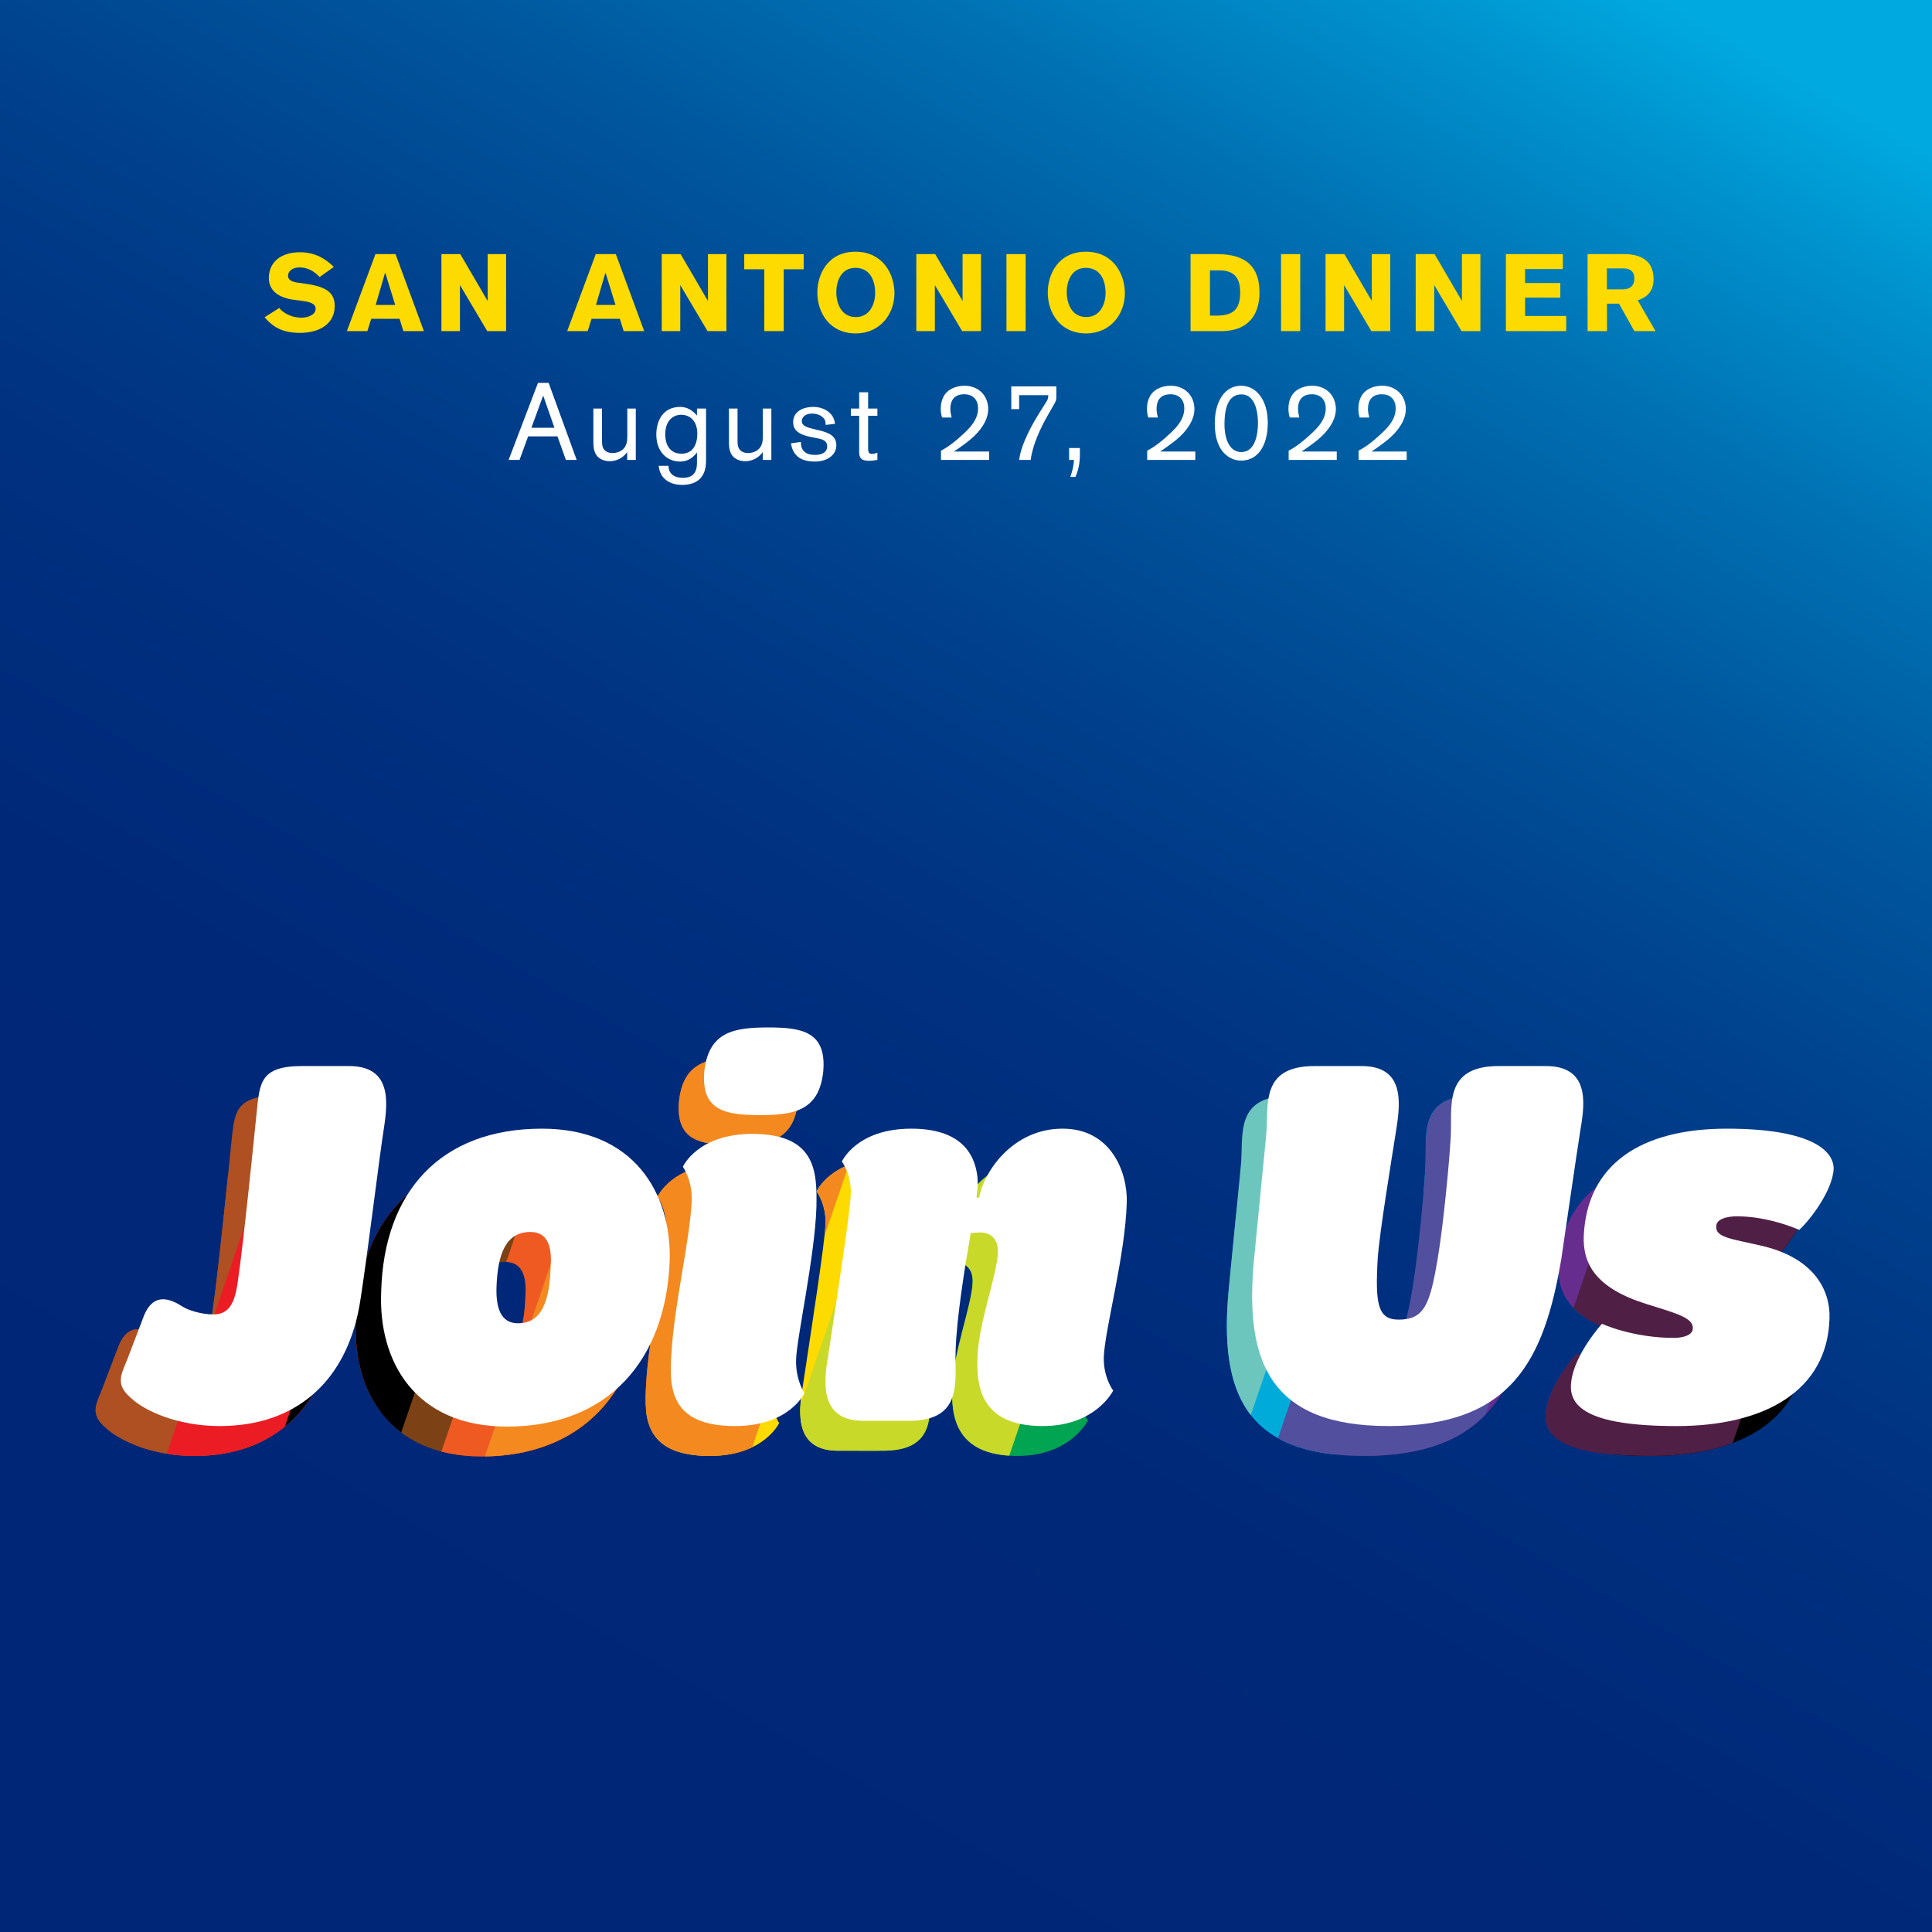
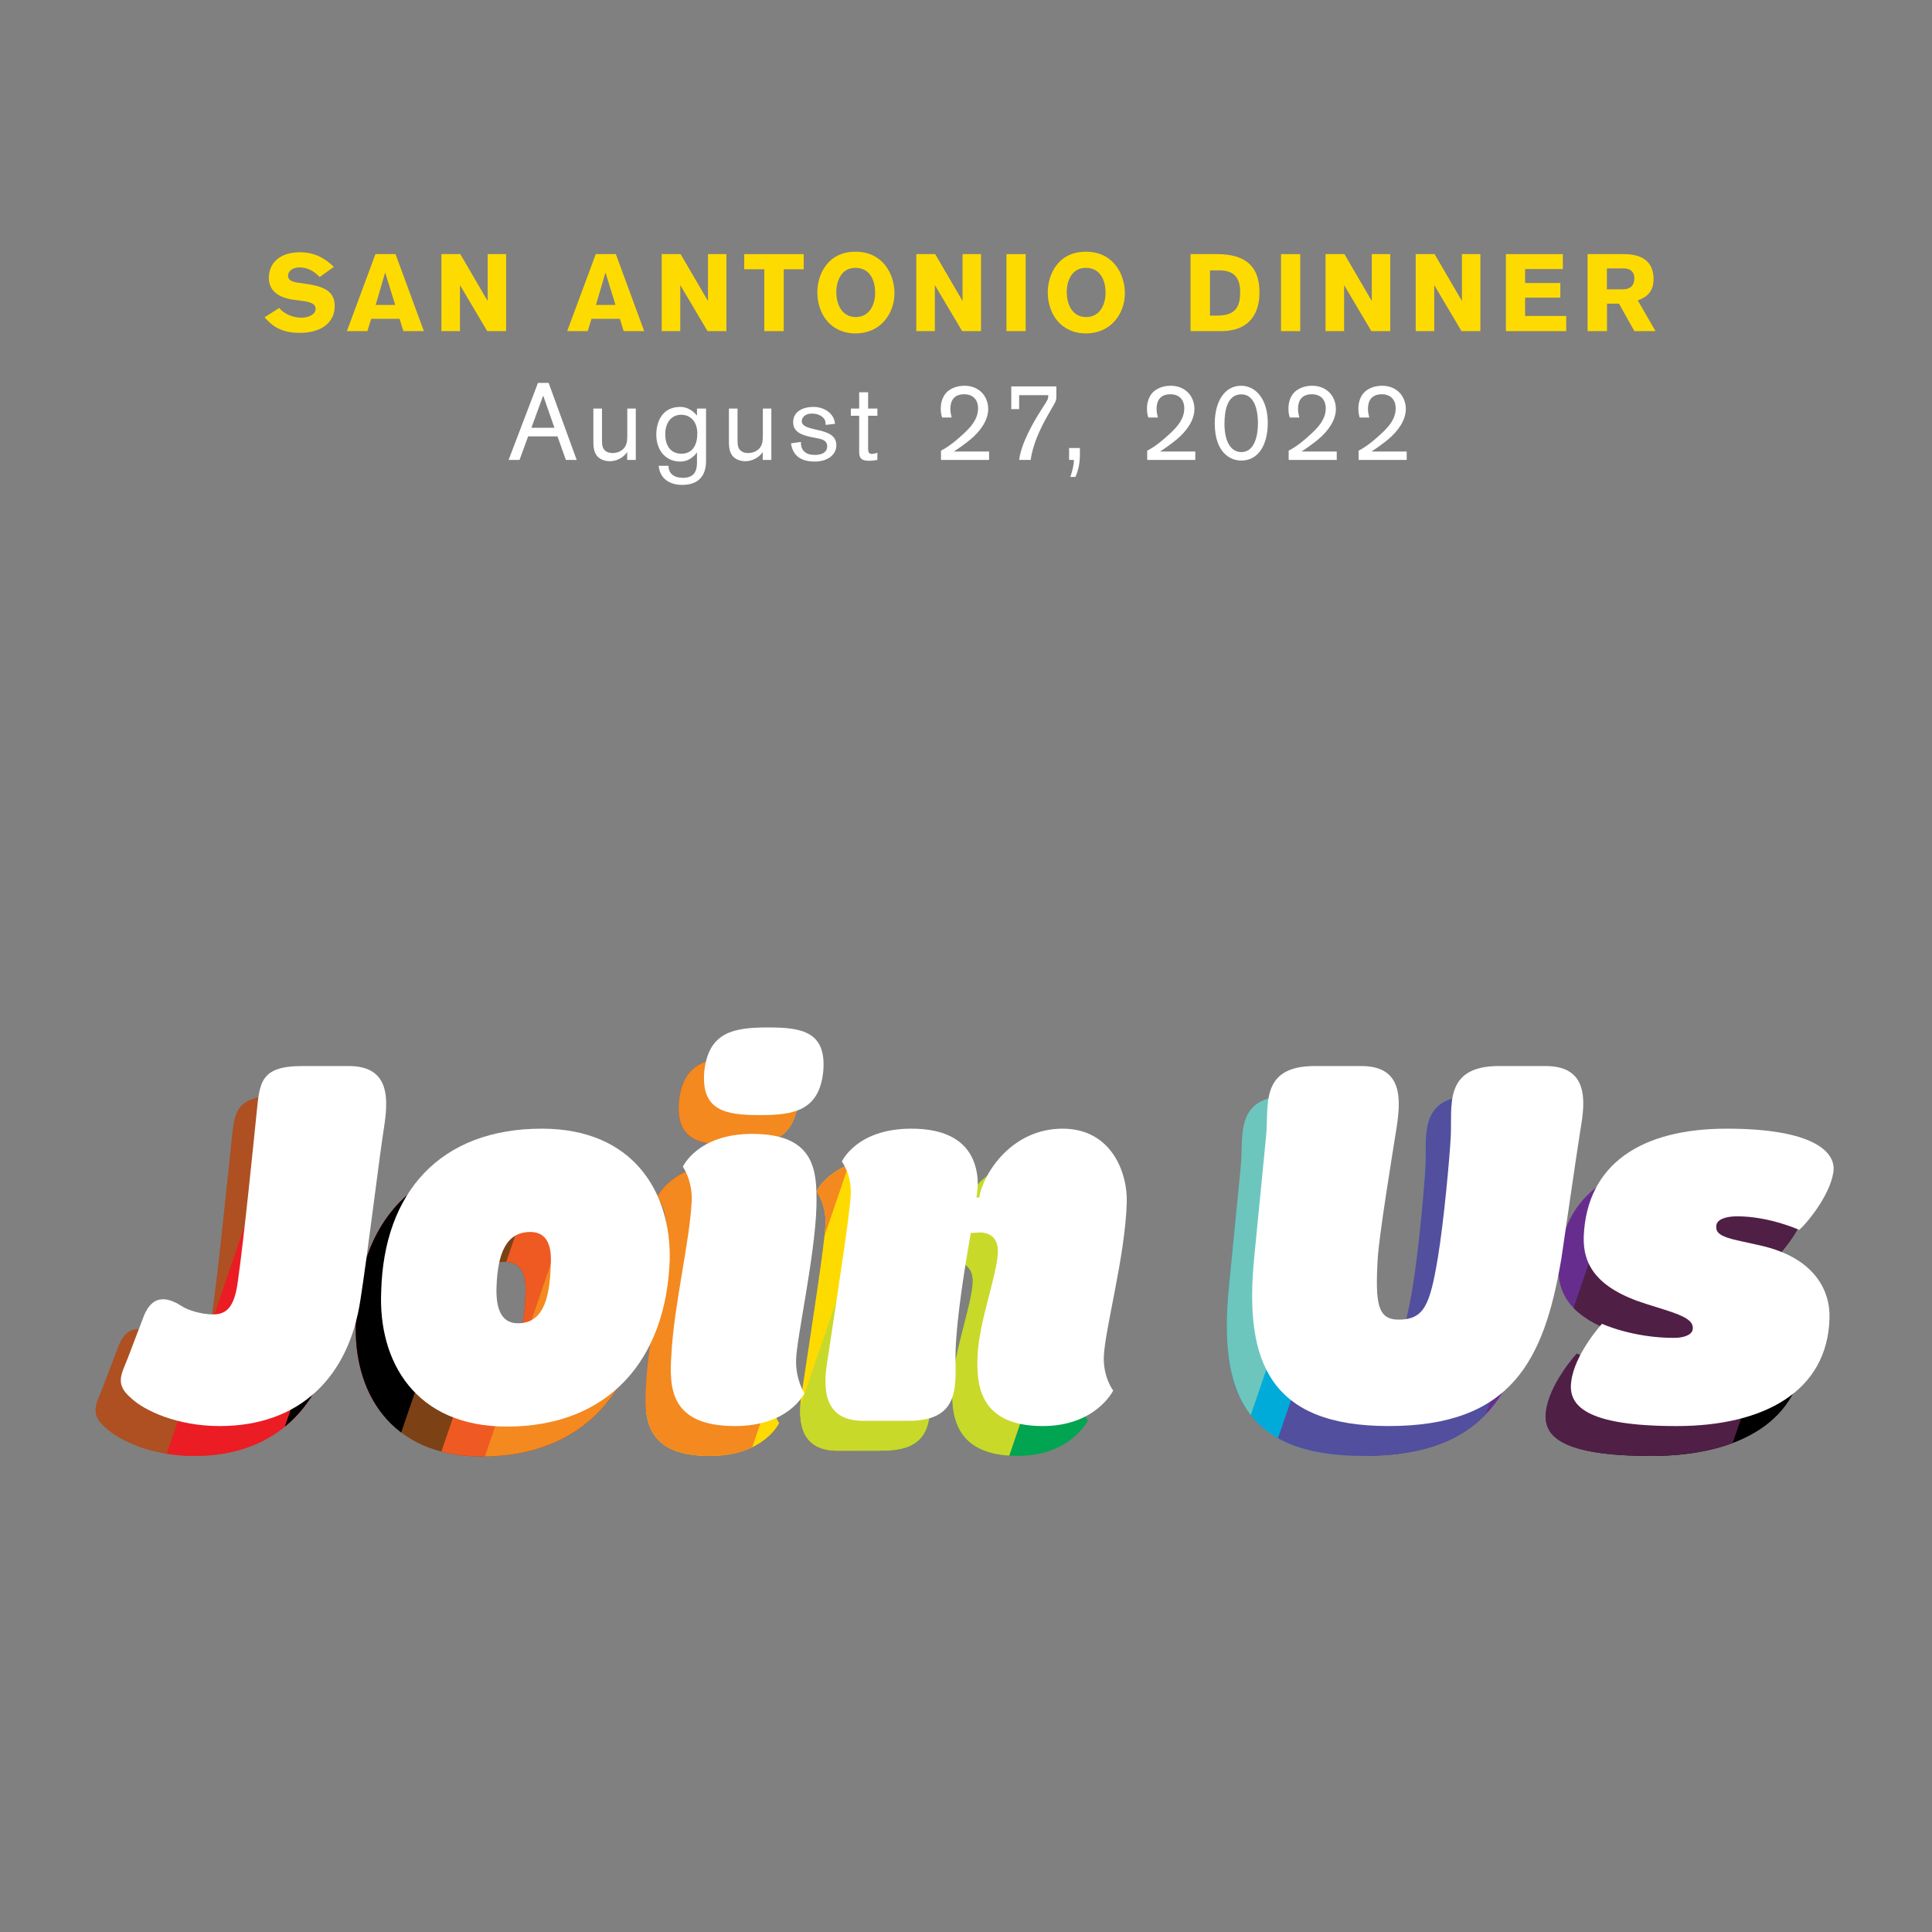
<svg xmlns="http://www.w3.org/2000/svg" id="Layer_1" viewBox="0 0 1200 1200">
  <rect x="0" y="0" width="1200" height="1200" fill="#808080" stroke="none" />
  <defs>
    <style>.cls-1{fill:none;}.cls-2{fill:url(#linear-gradient);}.cls-3{clip-path:url(#clippath);}.cls-4{fill:#00abda;}.cls-5{fill:#f4891f;}.cls-6{fill:#eb1c24;}.cls-7{fill:#fff;}.cls-8{fill:#ef5a22;}.cls-9{fill:#fedb00;}.cls-10{fill:#662d8f;}.cls-11{fill:#00a451;}.cls-12{fill:#ae5022;}.cls-13{fill:#c8d92a;}.cls-14{fill:#6dc6bd;}.cls-15{fill:#524f9f;}.cls-16{fill:#501f45;}.cls-17{fill:#7c4215;}</style>
    <linearGradient id="linear-gradient" x1="196.85" y1="1290.166" x2="964.794" y2="-39.953" gradientUnits="userSpaceOnUse">
      <stop offset=".16" stop-color="#002677" />
      <stop offset=".374" stop-color="#002879" />
      <stop offset=".517" stop-color="#003180" />
      <stop offset=".639" stop-color="#00408c" />
      <stop offset=".75" stop-color="#00569d" />
      <stop offset=".852" stop-color="#0071b3" />
      <stop offset=".947" stop-color="#0093ce" />
      <stop offset="1" stop-color="#00a9e0" />
    </linearGradient>
    <clipPath id="clippath">
      <path class="cls-1" d="M63.635,862.175l9.398-24.63c6.157-17.498,17.499-11.989,24.628-7.453,3.565,2.268,11.667,4.861,19.12,4.861,9.074,0,13.288-5.834,15.232-20.416,3.888-26.897,10.37-92.035,11.666-104.672,1.945-18.473,1.945-29.166,28.194-29.166h29.166c26.249,0,24.305,21.712,21.712,38.564-2.916,18.471-10.37,80.043-14.583,106.616-7.129,47.637-37.267,78.424-87.497,78.424-25.925,0-46.665-9.398-55.091-17.499-10.37-8.751-5.509-15.232-1.944-24.63Zm257.239-142.587c57.035,0,80.368,39.86,79.396,81.663-2.269,62.22-38.239,103.376-101.108,103.376-57.035,0-80.044-40.508-78.1-83.932,1.62-61.572,36.62-101.108,99.812-101.108Zm5.509,84.581c.648-10.694-1.62-20.417-12.638-20.417-14.908,0-20.417,12.963-21.065,34.675-.324,11.666,2.269,22.036,13.288,22.036,14.907,0,19.768-13.611,20.415-36.294Zm87.562-40.185c.324-12.638-5.509-20.74-5.509-20.74,0,0,9.073-20.415,43.101-20.415,40.183,0,40.183,24.305,39.86,45.368-.972,30.787-12.314,81.664-12.639,94.95-.324,12.639,5.185,20.74,5.185,20.74,0,0-9.398,20.417-43.101,20.417-40.832,0-40.832-24.305-39.535-44.398,1.619-31.11,11.666-71.293,12.638-95.922Zm7.778-79.719c2.593-24.953,18.471-27.546,39.86-27.546,20.74,0,36.295,2.593,34.028,27.546-2.593,24.305-18.473,26.897-39.213,26.897-21.389,0-36.619-2.593-34.675-26.897Zm76.735,177.911c6.481-43.1,13.611-88.793,14.258-101.431,.648-12.639-5.509-20.74-5.509-20.74,0,0,9.073-20.417,43.101-20.417,29.813,0,39.536,14.583,41.155,30.462,.325,3.889,0,8.102-.647,12.315h1.619c2.917-15.88,20.74-42.777,51.85-42.777,30.463,0,40.508,27.546,39.861,46.017-.972,33.379-13.611,78.423-14.26,95.922-.324,12.639,5.834,20.74,5.834,20.74,0,0-10.695,22.037-43.749,22.037-39.536,0-41.155-25.925-40.508-43.101,.648-21.064,12.315-51.201,12.639-64.812,.324-8.75-4.861-12.314-11.019-12.314-2.268,0-4.213,.324-5.834,.324-3.888,22.361-8.75,52.822-9.397,72.913-.648,18.796,5.185,43.749-29.166,43.749h-28.194c-25.925,0-24.953-22.037-22.036-38.888Zm264.758-61.571l7.454-76.155c1.944-18.473-4.537-43.749,30.138-43.749h29.166c26.249,0,24.305,21.712,21.712,38.564-2.917,18.471-10.695,65.785-11.667,81.015-1.62,28.193,0,37.915,12.963,37.915,15.88,0,19.445-9.073,24.305-37.915,3.889-23.333,7.454-63.192,8.102-75.83,.972-18.473-4.861-43.749,29.813-43.749h29.166c26.574,0,24.63,21.712,21.712,38.564-2.916,18.471-9.722,65.785-11.991,81.015-10.694,63.517-31.11,104.025-107.265,104.025-73.562,0-89.766-39.536-83.609-103.7Zm216.118,40.183s18.795,8.75,44.72,8.75c6.158,0,11.667-1.944,11.667-5.832,.324-4.861-5.185-7.778-17.499-11.667l-11.343-3.565c-31.11-9.721-39.535-24.627-38.886-42.128,1.944-44.72,35.647-66.757,88.792-66.757,49.583,0,66.433,12.314,66.433,24.953-.648,13.611-14.907,32.082-21.389,37.916,0,0-18.471-8.426-38.563-8.426-7.129,0-12.963,1.944-12.963,6.157-.325,4.213,2.916,6.482,12.963,8.75l14.583,3.241c33.054,7.454,43.424,27.546,42.776,45.368-1.296,45.046-40.508,66.758-94.951,66.758-57.035,0-67.405-12.963-65.461-27.546,1.945-16.852,18.473-35.323,19.121-35.972Z" />
    </clipPath>
  </defs>
-   <rect class="cls-2" x="-13.25" y="-21.046" width="1224.746" height="1228.908" />
  <g>
    <path class="cls-9" d="M198.547,172.062c-3.455-3.591-7.385-5.962-12.533-5.962-4.878,0-7.113,2.846-7.113,5.081,0,2.575,2.032,3.794,6.097,4.404l5.284,.745c12.467,1.762,17.615,5.556,17.615,13.753,0,10.094-8.062,16.666-21.748,16.666-11.178,0-16.937-3.997-21.814-9.688l9.078-5.759c3.185,3.862,8.672,6.03,13.82,6.03,3.523,0,8.809-1.559,8.809-5.556,0-3.387-4.065-4.336-8.334-4.878l-5.487-.745c-8.401-1.152-15.243-5.081-15.243-13.482,0-9.417,6.978-15.989,19.309-15.989,10.094,0,16.395,4.607,21.069,9.078l-8.808,6.301Z" />
    <path class="cls-9" d="M250.547,205.666l-2.372-7.656h-17.614l-2.371,7.656h-12.737l17.751-47.831h12.465l17.615,47.831h-12.736Zm-11.314-36.449l-5.895,20.189h12.127l-6.232-20.189Z" />
    <path class="cls-9" d="M302.627,205.666l-16.938-28.59v28.59h-11.518v-47.831h11.721l17.006,29.132v-29.132h11.449v47.831h-11.721Z" />
    <path class="cls-9" d="M387.385,205.666l-2.372-7.656h-17.614l-2.371,7.656h-12.737l17.751-47.831h12.465l17.615,47.831h-12.736Zm-11.314-36.449l-5.895,20.189h12.127l-6.232-20.189Z" />
    <path class="cls-9" d="M439.465,205.666l-16.938-28.59v28.59h-11.518v-47.831h11.721l17.006,29.132v-29.132h11.449v47.831h-11.721Z" />
    <path class="cls-9" d="M486.783,167.252v38.414h-12.06v-38.414h-12.466v-9.417h36.924v9.417h-12.398Z" />
    <path class="cls-9" d="M531.31,156.345c17.411,0,24.255,14.363,24.255,25.745,0,12.805-8.74,25-24.119,25-15.785,0-23.78-12.398-23.78-25.542,0-10.908,6.368-25.203,23.645-25.203Zm.203,40.582c8.876,0,12.06-8.265,12.06-14.972,0-8.672-3.794-15.583-12.263-15.583-9.078,0-11.856,8.604-11.856,15.041,0,7.655,3.455,15.514,12.06,15.514Z" />
    <path class="cls-9" d="M597.598,205.666l-16.938-28.59v28.59h-11.518v-47.831h11.721l17.006,29.132v-29.132h11.449v47.831h-11.721Z" />
    <path class="cls-9" d="M625.133,205.666v-47.831h11.924v47.831h-11.924Z" />
    <path class="cls-9" d="M674.428,156.345c17.412,0,24.254,14.363,24.254,25.745,0,12.805-8.739,25-24.118,25-15.786,0-23.78-12.398-23.78-25.542,0-10.908,6.369-25.203,23.645-25.203Zm.203,40.582c8.875,0,12.06-8.265,12.06-14.972,0-8.672-3.794-15.583-12.263-15.583-9.078,0-11.855,8.604-11.855,15.041,0,7.655,3.455,15.514,12.059,15.514Z" />
    <path class="cls-9" d="M739.471,157.835h16.395c18.496,0,26.422,8.198,26.422,23.916,0,11.382-4.945,23.916-23.982,23.916h-18.834v-47.831Zm12.059,38.211h3.862c10.298,0,14.904-3.591,14.904-14.431,0-7.453-2.438-13.686-12.872-13.686h-5.895v28.116Z" />
    <path class="cls-9" d="M795.67,205.666v-47.831h11.924v47.831h-11.924Z" />
    <path class="cls-9" d="M851.781,205.666l-16.938-28.59v28.59h-11.518v-47.831h11.721l17.005,29.132v-29.132h11.45v47.831h-11.721Z" />
    <path class="cls-9" d="M907.771,205.666l-16.937-28.59v28.59h-11.518v-47.831h11.721l17.004,29.132v-29.132h11.45v47.831h-11.721Z" />
    <path class="cls-9" d="M935.34,157.835h35.365v9.282h-23.441v8.672h21.883v9.079h-21.883v11.382h25.541v9.417h-37.465v-47.831Z" />
    <path class="cls-9" d="M1008.7,157.835c7.114,0,18.36,1.83,18.36,15.515,0,8.13-4.607,11.382-9.823,13.211l11.043,19.105h-13.144l-9.553-17.073h-7.452v17.073h-12.06v-47.831h22.628Zm-10.636,21.883h9.891c6.843,0,7.182-5.149,7.182-6.64,0-6.233-5.014-6.368-7.113-6.368h-9.959v13.008Z" />
    <path class="cls-7" d="M351.476,285.666l-5.217-14.634h-18.224l-5.353,14.634h-6.775l18.225-47.831h6.64l17.411,47.831h-6.707Zm-14.092-39.972l-7.317,19.986h14.296l-6.979-19.986Z" />
    <path class="cls-7" d="M389.553,285.666v-4.878c-2.371,3.523-6.639,5.691-10.84,5.691-1.151,0-6.098-.203-8.536-4.201-1.491-2.506-1.626-5.284-1.626-7.994v-20.528h5.352v18.157c0,3.387,0,4.878,.746,6.436,.678,1.355,2.371,3.049,5.826,3.049,1.219,0,5.284-.271,7.588-3.659,1.559-2.303,1.559-5.013,1.559-7.655v-16.328h5.284v31.91h-5.353Z" />
    <path class="cls-7" d="M438.537,286.276c0,11.788-7.385,14.905-14.904,14.905-7.385,0-13.753-3.659-14.498-11.856h6.098c0,5.014,3.658,7.453,8.807,7.453,6.775,0,8.875-3.591,8.875-9.621v-6.165c-3.658,5.014-7.926,5.691-10.501,5.691-8.13,0-14.769-6.097-14.769-16.802,0-7.452,3.387-17.14,14.836-17.14,3.998,0,7.385,1.829,10.434,5.352v-4.336h5.623v32.52Zm-15.446-28.658c-5.487,0-9.892,4.132-9.892,12.127,0,6.775,3.117,12.059,10.095,12.059s9.823-5.623,9.823-12.534c0-7.316-4.2-11.652-10.026-11.652Z" />
    <path class="cls-7" d="M473.748,285.666v-4.878c-2.371,3.523-6.639,5.691-10.84,5.691-1.151,0-6.098-.203-8.536-4.201-1.491-2.506-1.626-5.284-1.626-7.994v-20.528h5.352v18.157c0,3.387,0,4.878,.746,6.436,.678,1.355,2.371,3.049,5.826,3.049,1.219,0,5.284-.271,7.588-3.659,1.559-2.303,1.559-5.013,1.559-7.655v-16.328h5.284v31.91h-5.353Z" />
    <path class="cls-7" d="M497.456,274.487c0,2.101,.203,3.93,1.761,5.623,1.897,2.101,4.539,2.439,7.182,2.439s7.385-.813,7.385-5.353c0-3.861-3.727-4.539-6.639-5.081l-3.117-.61c-8.739-1.694-11.382-4.81-11.382-9.282,0-6.978,6.64-9.484,12.398-9.484,6.707,0,10.365,3.319,11.924,5.623,1.287,1.965,1.558,3.929,1.693,4.878l-5.826,.677c-.067-1.558-.136-2.236-.475-2.981-.812-1.761-3.455-4.065-8.062-4.065-4.404,0-6.301,2.642-6.301,4.675,0,2.778,2.846,3.862,7.723,5.013l3.117,.746c5.962,1.422,10.637,3.455,10.637,9.282,0,6.097-5.759,10.094-13.347,10.094-10.298,0-13.889-5.081-14.837-11.314l6.165-.881Z" />
    <path class="cls-7" d="M539.204,278.756c0,2.303,.677,3.184,2.371,3.184,.609,0,1.897-.204,3.388-.746v4.472c-.475,.068-3.049,.542-5.149,.542-5.284,0-6.165-2.1-6.165-5.759v-22.222h-5.148v-4.471h5.148v-10.095h5.556v10.095h5.759v4.471h-5.759v20.528Z" />
    <path class="cls-7" d="M584.462,285.666v-5.759c2.168-1.151,6.368-3.319,14.159-10.637,4.472-4.132,8.875-9.01,8.875-15.65,0-5.352-3.184-8.74-8.604-8.74-6.504,0-8.604,4.201-8.604,9.011,0,1.423,.135,2.71,.812,5.42h-5.962c-.339-1.151-.813-2.777-.813-5.42,0-1.693,.136-7.113,4.269-10.772,1.626-1.423,5.081-3.523,10.501-3.523,1.626,0,6.098,.203,9.824,3.388,3.184,2.642,4.877,6.842,4.877,11.043,0,6.843-4.606,13.617-11.246,19.105-3.184,2.575-6.639,5.082-10.094,7.317h21.883v5.217h-29.878Z" />
    <path class="cls-7" d="M628.128,240.003h27.98v6.572c0,2.507-.61,3.117-2.643,6.708l-2.371,4.132c-5.081,8.808-9.756,19.105-10.907,28.251h-7.182c1.287-10.162,8.469-22.899,13.82-31.232l2.033-3.184c1.965-3.049,2.235-3.591,2.235-5.827h-18.089v8.672h-4.878v-14.092Z" />
    <path class="cls-7" d="M670.743,278.281v4.065c0,4.81-.812,9.485-2.777,13.889h-3.185c1.152-3.32,2.236-7.046,2.236-10.569h-2.981v-7.385h6.707Z" />
    <path class="cls-7" d="M712.546,285.666v-5.759c2.168-1.151,6.368-3.319,14.159-10.637,4.472-4.132,8.875-9.01,8.875-15.65,0-5.352-3.184-8.74-8.604-8.74-6.504,0-8.604,4.201-8.604,9.011,0,1.423,.135,2.71,.812,5.42h-5.962c-.339-1.151-.813-2.777-.813-5.42,0-1.693,.136-7.113,4.269-10.772,1.626-1.423,5.081-3.523,10.501-3.523,1.626,0,6.098,.203,9.824,3.388,3.184,2.642,4.877,6.842,4.877,11.043,0,6.843-4.606,13.617-11.246,19.105-3.184,2.575-6.639,5.082-10.094,7.317h21.883v5.217h-29.878Z" />
    <path class="cls-7" d="M770.839,239.597c9.282,0,16.599,8.536,16.599,23.035,0,13.618-5.759,23.441-16.531,23.441-6.978,0-16.395-5.216-16.395-23.034,0-13.482,6.029-23.441,16.327-23.441Zm.204,41.191c8.807,0,10.297-11.653,10.297-18.021,0-3.997-.609-17.818-10.297-17.818-8.672,0-10.502,9.756-10.502,18.36,0,10.163,3.523,17.479,10.502,17.479Z" />
    <path class="cls-7" d="M800.406,285.666v-5.759c2.168-1.151,6.369-3.319,14.16-10.637,4.471-4.132,8.875-9.01,8.875-15.65,0-5.352-3.185-8.74-8.604-8.74-6.504,0-8.604,4.201-8.604,9.011,0,1.423,.136,2.71,.813,5.42h-5.962c-.339-1.151-.812-2.777-.812-5.42,0-1.693,.135-7.113,4.268-10.772,1.626-1.423,5.081-3.523,10.501-3.523,1.626,0,6.098,.203,9.823,3.388,3.185,2.642,4.879,6.842,4.879,11.043,0,6.843-4.607,13.617-11.247,19.105-3.185,2.575-6.64,5.082-10.095,7.317h21.883v5.217h-29.877Z" />
    <path class="cls-7" d="M843.849,285.666v-5.759c2.168-1.151,6.368-3.319,14.159-10.637,4.472-4.132,8.875-9.01,8.875-15.65,0-5.352-3.184-8.74-8.604-8.74-6.504,0-8.604,4.201-8.604,9.011,0,1.423,.135,2.71,.812,5.42h-5.962c-.339-1.151-.813-2.777-.813-5.42,0-1.693,.136-7.113,4.269-10.772,1.626-1.423,5.081-3.523,10.501-3.523,1.626,0,6.098,.203,9.824,3.388,3.184,2.642,4.877,6.842,4.877,11.043,0,6.843-4.606,13.617-11.246,19.105-3.184,2.575-6.639,5.082-10.094,7.317h21.883v5.217h-29.878Z" />
  </g>
  <g>
    <g class="cls-3">
      <g>
        <rect class="cls-11" x="565.597" y="557.663" width="155.329" height="525.299" transform="translate(300.103 -164.035) rotate(18.883)" />
        <rect class="cls-4" x="731.662" y="606.009" width="105.895" height="525.254" transform="translate(323.349 -207.18) rotate(18.883)" />
        <rect class="cls-9" x="440.248" y="512.96" width="144.645" height="525.268" transform="translate(278.597 -124.145) rotate(18.883)" />
        <rect class="cls-17" x="276.456" y="458.831" width="154.417" height="525.347" transform="translate(252.539 -75.628) rotate(18.883)" />
        <rect class="cls-12" x="121.76" y="399.454" width="117.914" height="525.376" transform="translate(224.02 -22.851) rotate(18.883)" />
        <rect class="cls-12" x="163.351" y="413.751" width="117.914" height="525.376" transform="translate(230.885 -35.542) rotate(18.883)" />
        <rect class="cls-6" x="182.33" y="419.343" width="113.067" height="525.393" transform="translate(233.589 -40.599) rotate(18.883)" />
        <polygon points="226.601 955.775 160.901 932.943 330.937 435.826 396.638 458.658 226.601 955.775" />
        <rect x="946.581" y="685.459" width="140.01" height="525.313" transform="translate(361.556 -277.978) rotate(18.883)" />
        <rect class="cls-13" x="525.083" y="539.943" width="132.745" height="525.289" transform="translate(291.578 -148.223) rotate(18.883)" />
        <rect class="cls-10" x="850.155" y="653.051" width="143.977" height="525.23" transform="translate(345.972 -249.16) rotate(18.883)" />
        <rect class="cls-15" x="797.201" y="630.381" width="117.325" height="525.243" transform="translate(335.07 -228.929) rotate(18.883)" />
        <rect class="cls-16" x="936.691" y="678.668" width="120.672" height="525.328" transform="translate(358.308 -272.014) rotate(18.883)" />
        <rect class="cls-14" x="691.467" y="589.857" width="91.831" height="525.303" transform="translate(315.588 -192.763) rotate(18.883)" />
        <rect class="cls-8" x="334.705" y="471.169" width="111.365" height="525.288" transform="translate(258.499 -86.851) rotate(18.883)" />
        <rect class="cls-5" x="358.649" y="486.865" width="155.261" height="525.266" transform="translate(266.045 -100.859) rotate(18.883)" />
      </g>
    </g>
    <g>
      <path class="cls-7" d="M79.337,843.622l9.398-24.63c6.157-17.498,17.499-11.989,24.628-7.453,3.565,2.268,11.667,4.861,19.12,4.861,9.074,0,13.288-5.834,15.232-20.416,3.888-26.897,10.37-92.035,11.666-104.672,1.945-18.473,1.945-29.166,28.194-29.166h29.166c26.249,0,24.305,21.712,21.712,38.564-2.916,18.471-10.37,80.043-14.583,106.616-7.129,47.637-37.267,78.424-87.497,78.424-25.925,0-46.665-9.398-55.091-17.499-10.37-8.751-5.509-15.232-1.944-24.63Z" />
      <path class="cls-7" d="M336.576,701.035c57.035,0,80.368,39.86,79.396,81.663-2.269,62.22-38.239,103.376-101.108,103.376-57.035,0-80.044-40.508-78.1-83.932,1.62-61.572,36.62-101.108,99.812-101.108Zm5.509,84.581c.648-10.694-1.62-20.417-12.638-20.417-14.908,0-20.417,12.963-21.065,34.675-.324,11.666,2.269,22.036,13.288,22.036,14.907,0,19.768-13.611,20.415-36.294Z" />
      <path class="cls-7" d="M429.646,745.431c.324-12.638-5.509-20.74-5.509-20.74,0,0,9.073-20.415,43.101-20.415,40.183,0,40.183,24.305,39.86,45.368-.972,30.787-12.314,81.664-12.639,94.95-.324,12.639,5.185,20.74,5.185,20.74,0,0-9.398,20.417-43.101,20.417-40.832,0-40.832-24.305-39.535-44.398,1.619-31.11,11.666-71.293,12.638-95.922Zm7.778-79.719c2.593-24.953,18.471-27.546,39.86-27.546,20.74,0,36.295,2.593,34.028,27.546-2.593,24.305-18.473,26.897-39.213,26.897-21.389,0-36.619-2.593-34.675-26.897Z" />
      <path class="cls-7" d="M514.159,843.622c6.481-43.1,13.611-88.793,14.258-101.431,.648-12.639-5.509-20.74-5.509-20.74,0,0,9.073-20.417,43.101-20.417,29.813,0,39.536,14.583,41.155,30.462,.325,3.889,0,8.102-.647,12.315h1.619c2.917-15.88,20.74-42.777,51.85-42.777,30.463,0,40.508,27.546,39.861,46.017-.972,33.379-13.611,78.423-14.26,95.922-.324,12.639,5.834,20.74,5.834,20.74,0,0-10.695,22.037-43.749,22.037-39.536,0-41.155-25.925-40.508-43.101,.648-21.064,12.315-51.201,12.639-64.812,.324-8.75-4.861-12.314-11.019-12.314-2.268,0-4.213,.324-5.834,.324-3.888,22.361-8.75,52.822-9.397,72.913-.648,18.796,5.185,43.749-29.166,43.749h-28.194c-25.925,0-24.953-22.037-22.036-38.888Z" />
      <path class="cls-7" d="M778.918,782.051l7.454-76.155c1.944-18.473-4.537-43.749,30.138-43.749h29.166c26.249,0,24.305,21.712,21.712,38.564-2.917,18.471-10.695,65.785-11.667,81.015-1.62,28.193,0,37.915,12.963,37.915,15.88,0,19.445-9.073,24.305-37.915,3.889-23.333,7.454-63.192,8.102-75.83,.972-18.473-4.861-43.749,29.813-43.749h29.166c26.574,0,24.63,21.712,21.712,38.564-2.916,18.471-9.722,65.785-11.991,81.015-10.694,63.517-31.11,104.025-107.265,104.025-73.562,0-89.766-39.536-83.609-103.7Z" />
      <path class="cls-7" d="M995.036,822.234s18.795,8.75,44.72,8.75c6.158,0,11.667-1.944,11.667-5.832,.324-4.861-5.185-7.778-17.499-11.667l-11.343-3.565c-31.11-9.721-39.535-24.627-38.886-42.128,1.944-44.72,35.647-66.757,88.792-66.757,49.583,0,66.433,12.314,66.433,24.953-.648,13.611-14.907,32.082-21.389,37.916,0,0-18.471-8.426-38.563-8.426-7.129,0-12.963,1.944-12.963,6.157-.325,4.213,2.916,6.482,12.963,8.75l14.583,3.241c33.054,7.454,43.424,27.546,42.776,45.368-1.296,45.046-40.508,66.758-94.951,66.758-57.035,0-67.405-12.963-65.461-27.546,1.945-16.852,18.473-35.323,19.121-35.972Z" />
    </g>
  </g>
</svg>